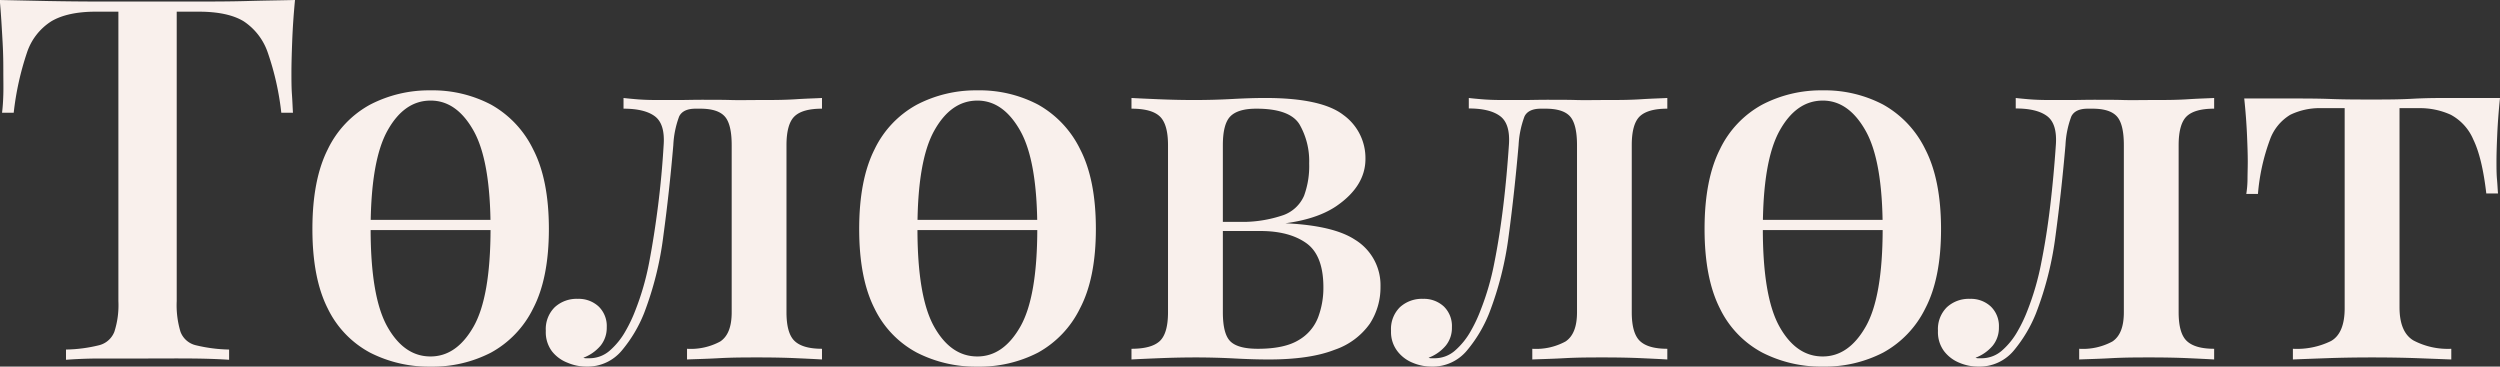
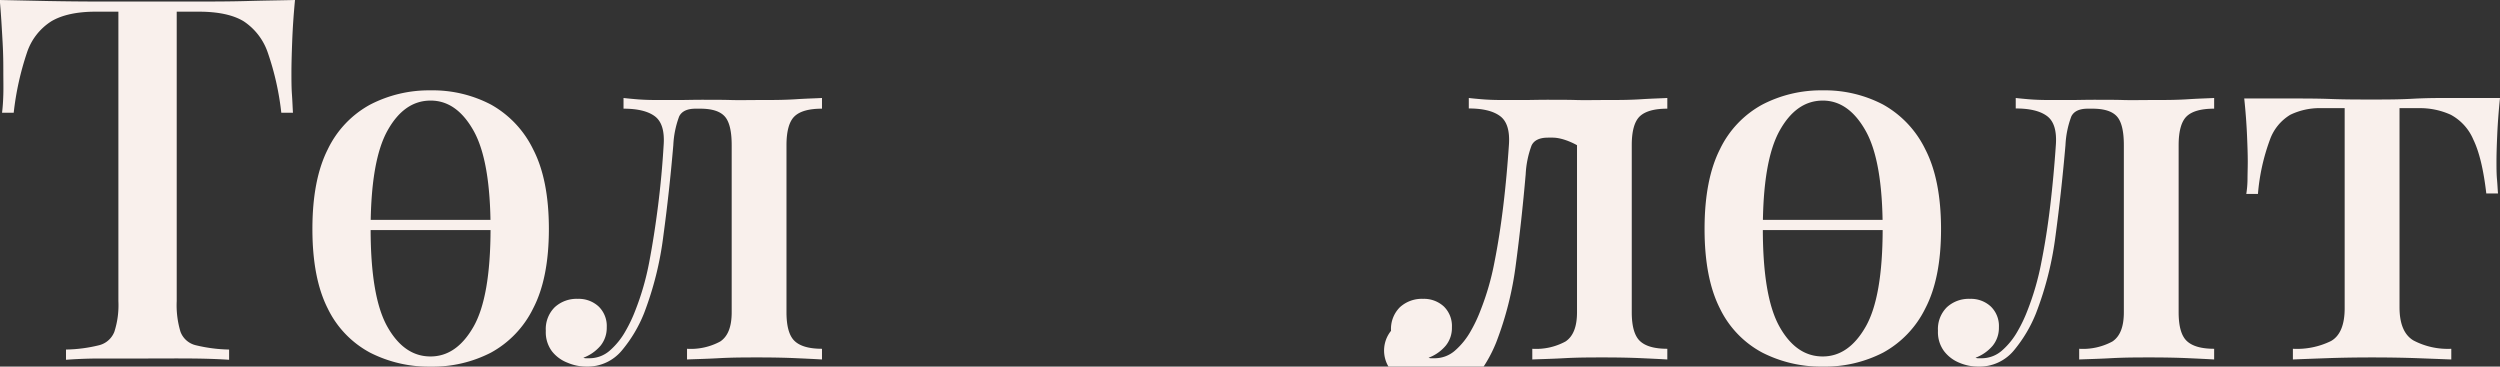
<svg xmlns="http://www.w3.org/2000/svg" id="Layer_1" data-name="Layer 1" viewBox="0 0 488.63 71.65">
  <rect x="0" y="0" width="488.63" height="71.65" fill="#333333" stroke="none" />
  <defs>
    <style>.cls-1{fill:#f9f0ec;}</style>
  </defs>
  <path class="cls-1" d="M105.78,29.34c-.27,2.78-.45,5.47-.55,8.09s-.15,4.61-.15,6,0,3,.1,4.37.13,2.58.2,3.57H103.1a53.79,53.79,0,0,0-2.63-11.71,11.94,11.94,0,0,0-4.71-6.15c-2.06-1.26-5-1.89-8.84-1.89H82.66V88.19a17.87,17.87,0,0,0,.74,6,4.23,4.23,0,0,0,3,2.63,29.76,29.76,0,0,0,6.5.84v2c-1.86-.13-4.24-.22-7.15-.25s-5.89,0-8.93,0-6.17,0-9,0-5.08.12-6.8.25v-2a28.87,28.87,0,0,0,6.45-.84,4.34,4.34,0,0,0,3-2.63,16.9,16.9,0,0,0,.79-6V31.62H66.88q-5.56,0-8.74,1.89a11.52,11.52,0,0,0-4.76,6.15A56,56,0,0,0,50.8,51.37H48.52c.13-1,.21-2.18.25-3.57s0-2.85,0-4.37,0-3.39-.15-6-.29-5.31-.55-8.09l9.33.2c3.37.06,6.78.1,10.22.1H86.23c3.37,0,6.78,0,10.22-.1S103,29.41,105.78,29.34Z" transform="translate(-48.12 -29.34)" />
  <path class="cls-1" d="M132.27,47a24.53,24.53,0,0,1,11.81,2.78,20,20,0,0,1,8.24,8.74q3.08,5.94,3.08,15.57t-3.08,15.54a19.71,19.71,0,0,1-8.24,8.63A24.85,24.85,0,0,1,132.27,101a25.28,25.28,0,0,1-11.81-2.73,19.31,19.31,0,0,1-8.28-8.63q-3-5.91-3-15.54t3-15.57a19.59,19.59,0,0,1,8.28-8.74A25,25,0,0,1,132.27,47Zm17.57,25.31v2H114.91v-2ZM132.27,49q-5.16,0-8.43,5.9t-3.28,19.2q0,13.3,3.28,19.11t8.43,5.8q5.07,0,8.39-5.8T144,74.09q0-13.29-3.32-19.2T132.27,49Z" transform="translate(-48.12 -29.34)" />
  <path class="cls-1" d="M208.78,48.49v2.09c-2.51,0-4.3.49-5.35,1.48s-1.59,2.88-1.59,5.66V90.37c0,2.78.54,4.66,1.63,5.66s2.87,1.48,5.31,1.48V99.6c-1.12-.07-2.79-.15-5-.25s-4.65-.15-7.29-.15-5.21,0-7.89.15-4.75.18-6.2.25V97.51a12.08,12.08,0,0,0,6.5-1.43c1.49-1,2.23-2.87,2.23-5.71V57.72c0-2.78-.46-4.66-1.39-5.66s-2.51-1.48-4.76-1.48h-.9c-1.65,0-2.72.51-3.22,1.53a18.45,18.45,0,0,0-1.14,5.61q-.79,9.22-1.94,17.67A64.34,64.34,0,0,1,174,90.57a26.72,26.72,0,0,1-4.27,7.19,8.7,8.7,0,0,1-7,3.23,9.38,9.38,0,0,1-3.67-.75A7.11,7.11,0,0,1,156,98,6.22,6.22,0,0,1,154.8,94a6,6,0,0,1,1.74-4.61,6.3,6.3,0,0,1,4.51-1.64,5.73,5.73,0,0,1,4.07,1.49,5.3,5.3,0,0,1,1.59,4.07,5.55,5.55,0,0,1-1.19,3.57,8.16,8.16,0,0,1-3.38,2.38,1.23,1.23,0,0,0,.55.1h.54a6,6,0,0,0,4.12-1.54,14.31,14.31,0,0,0,3-3.72,27.82,27.82,0,0,0,1.94-4.07A52.18,52.18,0,0,0,175,80.64q1-5.25,1.74-11.11t1.09-11.81c.2-2.78-.38-4.66-1.73-5.66s-3.4-1.48-6.11-1.48V48.49c.53.07,1.38.15,2.53.25s2.53.15,4.12.15c1.32,0,2.68,0,4.07,0s2.91-.05,4.56-.05c2.19,0,4.09,0,5.71.05s3.56,0,5.81,0,4.53,0,6.84-.15S207.66,48.56,208.78,48.49Z" transform="translate(-48.12 -29.34)" />
-   <path class="cls-1" d="M239.15,47A24.55,24.55,0,0,1,251,49.78a20.05,20.05,0,0,1,8.24,8.74q3.07,5.94,3.07,15.57T259.2,89.63A19.77,19.77,0,0,1,251,98.26,24.88,24.88,0,0,1,239.15,101a25.25,25.25,0,0,1-11.81-2.73,19.28,19.28,0,0,1-8.29-8.63q-3-5.91-3-15.54t3-15.57a19.55,19.55,0,0,1,8.29-8.74A24.92,24.92,0,0,1,239.15,47Zm17.56,25.31v2H221.78v-2ZM239.15,49q-5.16,0-8.44,5.9t-3.27,19.2q0,13.3,3.27,19.11t8.44,5.8q5.06,0,8.38-5.8t3.33-19.11q0-13.29-3.33-19.2T239.15,49Z" transform="translate(-48.12 -29.34)" />
-   <path class="cls-1" d="M295.41,48.49q11,0,15.29,3.33A10.38,10.38,0,0,1,315,60.4q0,5.26-5.55,9.13t-17,3.87l-2.09-.69A24.83,24.83,0,0,0,299,71.37a7,7,0,0,0,4-3.77,16.75,16.75,0,0,0,1-6.31,14.35,14.35,0,0,0-1.89-7.64q-1.89-3.07-8.43-3.07-3.57,0-5.06,1.48c-1,1-1.49,2.88-1.49,5.66V90.37c0,2.84.49,4.75,1.49,5.71s2.77,1.43,5.35,1.43q5.16,0,7.94-1.68a8.76,8.76,0,0,0,3.82-4.42,16.31,16.31,0,0,0,1.05-5.9q0-6.26-3.33-8.64c-2.22-1.58-5.21-2.38-9-2.38H280.63V72.71h14l1.09.19q12.21,0,17.22,3.28a10.41,10.41,0,0,1,5,9.23,13,13,0,0,1-2.08,7.19,13.86,13.86,0,0,1-6.9,5.11q-4.81,1.89-12.85,1.89-3.08,0-6.75-.2c-2.45-.13-5-.2-7.64-.2q-3.27,0-7,.15c-2.44.1-4.26.18-5.45.25V97.51q3.87,0,5.5-1.48c1.09-1,1.64-2.88,1.64-5.66V57.72c0-2.78-.55-4.66-1.64-5.66s-2.92-1.48-5.5-1.48V48.49c1.19.07,3,.15,5.35.25s4.67.15,6.85.15q3.87,0,7.49-.2T295.41,48.49Z" transform="translate(-48.12 -29.34)" />
-   <path class="cls-1" d="M374,48.49v2.09q-3.76,0-5.36,1.48c-1.06,1-1.59,2.88-1.59,5.66V90.37c0,2.78.55,4.66,1.64,5.66s2.86,1.48,5.31,1.48V99.6c-1.13-.07-2.8-.15-5-.25s-4.65-.15-7.29-.15-5.21,0-7.89.15-4.75.18-6.21.25V97.51a12,12,0,0,0,6.5-1.43c1.49-1,2.24-2.87,2.24-5.71V57.72c0-2.78-.47-4.66-1.39-5.66s-2.52-1.48-4.77-1.48h-.89c-1.65,0-2.73.51-3.22,1.53a18.69,18.69,0,0,0-1.15,5.61q-.8,9.22-1.93,17.67a64.83,64.83,0,0,1-3.82,15.18,26.72,26.72,0,0,1-4.27,7.19,8.7,8.7,0,0,1-7,3.23,9.42,9.42,0,0,1-3.68-.75,7.08,7.08,0,0,1-3-2.28A6.16,6.16,0,0,1,320,94a6,6,0,0,1,1.73-4.61,6.34,6.34,0,0,1,4.52-1.64,5.73,5.73,0,0,1,4.07,1.49,5.33,5.33,0,0,1,1.58,4.07,5.49,5.49,0,0,1-1.19,3.57,8.13,8.13,0,0,1-3.37,2.38,1.17,1.17,0,0,0,.55.1h.54a6,6,0,0,0,4.12-1.54,14.31,14.31,0,0,0,3-3.72,27.7,27.7,0,0,0,1.93-4.07,51.37,51.37,0,0,0,2.73-9.43c.7-3.5,1.27-7.21,1.74-11.11s.82-7.84,1.09-11.81c.2-2.78-.38-4.66-1.74-5.66s-3.39-1.48-6.1-1.48V48.49c.53.07,1.37.15,2.53.25s2.53.15,4.12.15c1.32,0,2.68,0,4.07,0s2.91-.05,4.56-.05c2.18,0,4.09,0,5.71.05s3.55,0,5.8,0,4.53,0,6.85-.15S372.88,48.56,374,48.49Z" transform="translate(-48.12 -29.34)" />
+   <path class="cls-1" d="M374,48.49v2.09q-3.76,0-5.36,1.48c-1.06,1-1.59,2.88-1.59,5.66V90.37c0,2.78.55,4.66,1.64,5.66s2.86,1.48,5.31,1.48V99.6c-1.13-.07-2.8-.15-5-.25s-4.65-.15-7.29-.15-5.21,0-7.89.15-4.75.18-6.21.25V97.51a12,12,0,0,0,6.5-1.43c1.49-1,2.24-2.87,2.24-5.71V57.72s-2.52-1.48-4.77-1.48h-.89c-1.65,0-2.73.51-3.22,1.53a18.69,18.69,0,0,0-1.15,5.61q-.8,9.22-1.93,17.67a64.83,64.83,0,0,1-3.82,15.18,26.72,26.72,0,0,1-4.27,7.19,8.7,8.7,0,0,1-7,3.23,9.42,9.42,0,0,1-3.68-.75,7.08,7.08,0,0,1-3-2.28A6.16,6.16,0,0,1,320,94a6,6,0,0,1,1.73-4.61,6.34,6.34,0,0,1,4.52-1.64,5.73,5.73,0,0,1,4.07,1.49,5.33,5.33,0,0,1,1.58,4.07,5.49,5.49,0,0,1-1.19,3.57,8.13,8.13,0,0,1-3.37,2.38,1.17,1.17,0,0,0,.55.1h.54a6,6,0,0,0,4.12-1.54,14.31,14.31,0,0,0,3-3.72,27.7,27.7,0,0,0,1.93-4.07,51.37,51.37,0,0,0,2.73-9.43c.7-3.5,1.27-7.21,1.74-11.11s.82-7.84,1.09-11.81c.2-2.78-.38-4.66-1.74-5.66s-3.39-1.48-6.1-1.48V48.49c.53.07,1.37.15,2.53.25s2.53.15,4.12.15c1.32,0,2.68,0,4.07,0s2.91-.05,4.56-.05c2.18,0,4.09,0,5.71.05s3.55,0,5.8,0,4.53,0,6.85-.15S372.88,48.56,374,48.49Z" transform="translate(-48.12 -29.34)" />
  <path class="cls-1" d="M404.38,47a24.51,24.51,0,0,1,11.8,2.78,20,20,0,0,1,8.24,8.74q3.07,5.94,3.08,15.57t-3.08,15.54a19.71,19.71,0,0,1-8.24,8.63,24.84,24.84,0,0,1-11.8,2.73,25.22,25.22,0,0,1-11.81-2.73,19.28,19.28,0,0,1-8.29-8.63q-3-5.91-3-15.54t3-15.57a19.55,19.55,0,0,1,8.29-8.74A24.89,24.89,0,0,1,404.38,47Zm17.56,25.31v2H387v-2ZM404.38,49q-5.17,0-8.44,5.9t-3.27,19.2q0,13.3,3.27,19.11t8.44,5.8q5.06,0,8.38-5.8t3.33-19.11q0-13.29-3.33-19.2T404.38,49Z" transform="translate(-48.12 -29.34)" />
  <path class="cls-1" d="M480.88,48.49v2.09c-2.51,0-4.3.49-5.35,1.48s-1.59,2.88-1.59,5.66V90.37c0,2.78.54,4.66,1.64,5.66s2.86,1.48,5.3,1.48V99.6c-1.12-.07-2.79-.15-5-.25s-4.65-.15-7.29-.15-5.21,0-7.89.15-4.75.18-6.2.25V97.51a12.08,12.08,0,0,0,6.5-1.43c1.49-1,2.23-2.87,2.23-5.71V57.72c0-2.78-.46-4.66-1.39-5.66s-2.51-1.48-4.76-1.48h-.89c-1.66,0-2.73.51-3.23,1.53a18.45,18.45,0,0,0-1.14,5.61q-.8,9.22-1.94,17.67a64.34,64.34,0,0,1-3.82,15.18,27,27,0,0,1-4.26,7.19,8.73,8.73,0,0,1-7.05,3.23,9.38,9.38,0,0,1-3.67-.75,7.11,7.11,0,0,1-3-2.28A6.22,6.22,0,0,1,426.9,94a6,6,0,0,1,1.74-4.61,6.3,6.3,0,0,1,4.51-1.64,5.72,5.72,0,0,1,4.07,1.49,5.3,5.3,0,0,1,1.59,4.07,5.55,5.55,0,0,1-1.19,3.57,8.16,8.16,0,0,1-3.38,2.38,1.23,1.23,0,0,0,.55.1h.55a6,6,0,0,0,4.11-1.54,14.31,14.31,0,0,0,3-3.72,27.82,27.82,0,0,0,1.94-4.07,52.18,52.18,0,0,0,2.72-9.43q1.05-5.25,1.74-11.11t1.09-11.81c.2-2.78-.38-4.66-1.73-5.66s-3.39-1.48-6.11-1.48V48.49c.53.07,1.38.15,2.53.25s2.53.15,4.12.15c1.32,0,2.68,0,4.07,0s2.91-.05,4.57-.05c2.18,0,4.08,0,5.7.05s3.56,0,5.81,0,4.53,0,6.84-.15S479.76,48.56,480.88,48.49Z" transform="translate(-48.12 -29.34)" />
  <path class="cls-1" d="M536.75,48.49q-.39,3.78-.54,7.15t-.15,5.16c0,1.25,0,2.45.1,3.57s.13,2,.2,2.78h-2.29q-.8-6.95-2.53-10.52a9.87,9.87,0,0,0-4.41-4.86,14.54,14.54,0,0,0-6.35-1.29h-3.67v38.9c0,3.24.9,5.41,2.72,6.5a14.37,14.37,0,0,0,7.4,1.63V99.6l-6.55-.25q-4.17-.15-8.93-.15t-8.89.15q-4.22.15-6.59.25V97.51A15.11,15.11,0,0,0,503.71,96c1.78-1,2.68-3.16,2.68-6.4V50.48h-4.47a13.21,13.21,0,0,0-6.15,1.29,9.34,9.34,0,0,0-4,4.91,39.78,39.78,0,0,0-2.33,10.57h-2.28a19.31,19.31,0,0,0,.24-2.78c0-1.13.05-2.32.05-3.57s-.05-2.93-.15-5.21-.28-4.65-.54-7.1h9.82c2.12,0,4.5,0,7.15.1s5.29.1,7.94.1,5.31,0,8-.15,5.07-.15,7.19-.15Z" transform="translate(-48.12 -29.34)" />
</svg>